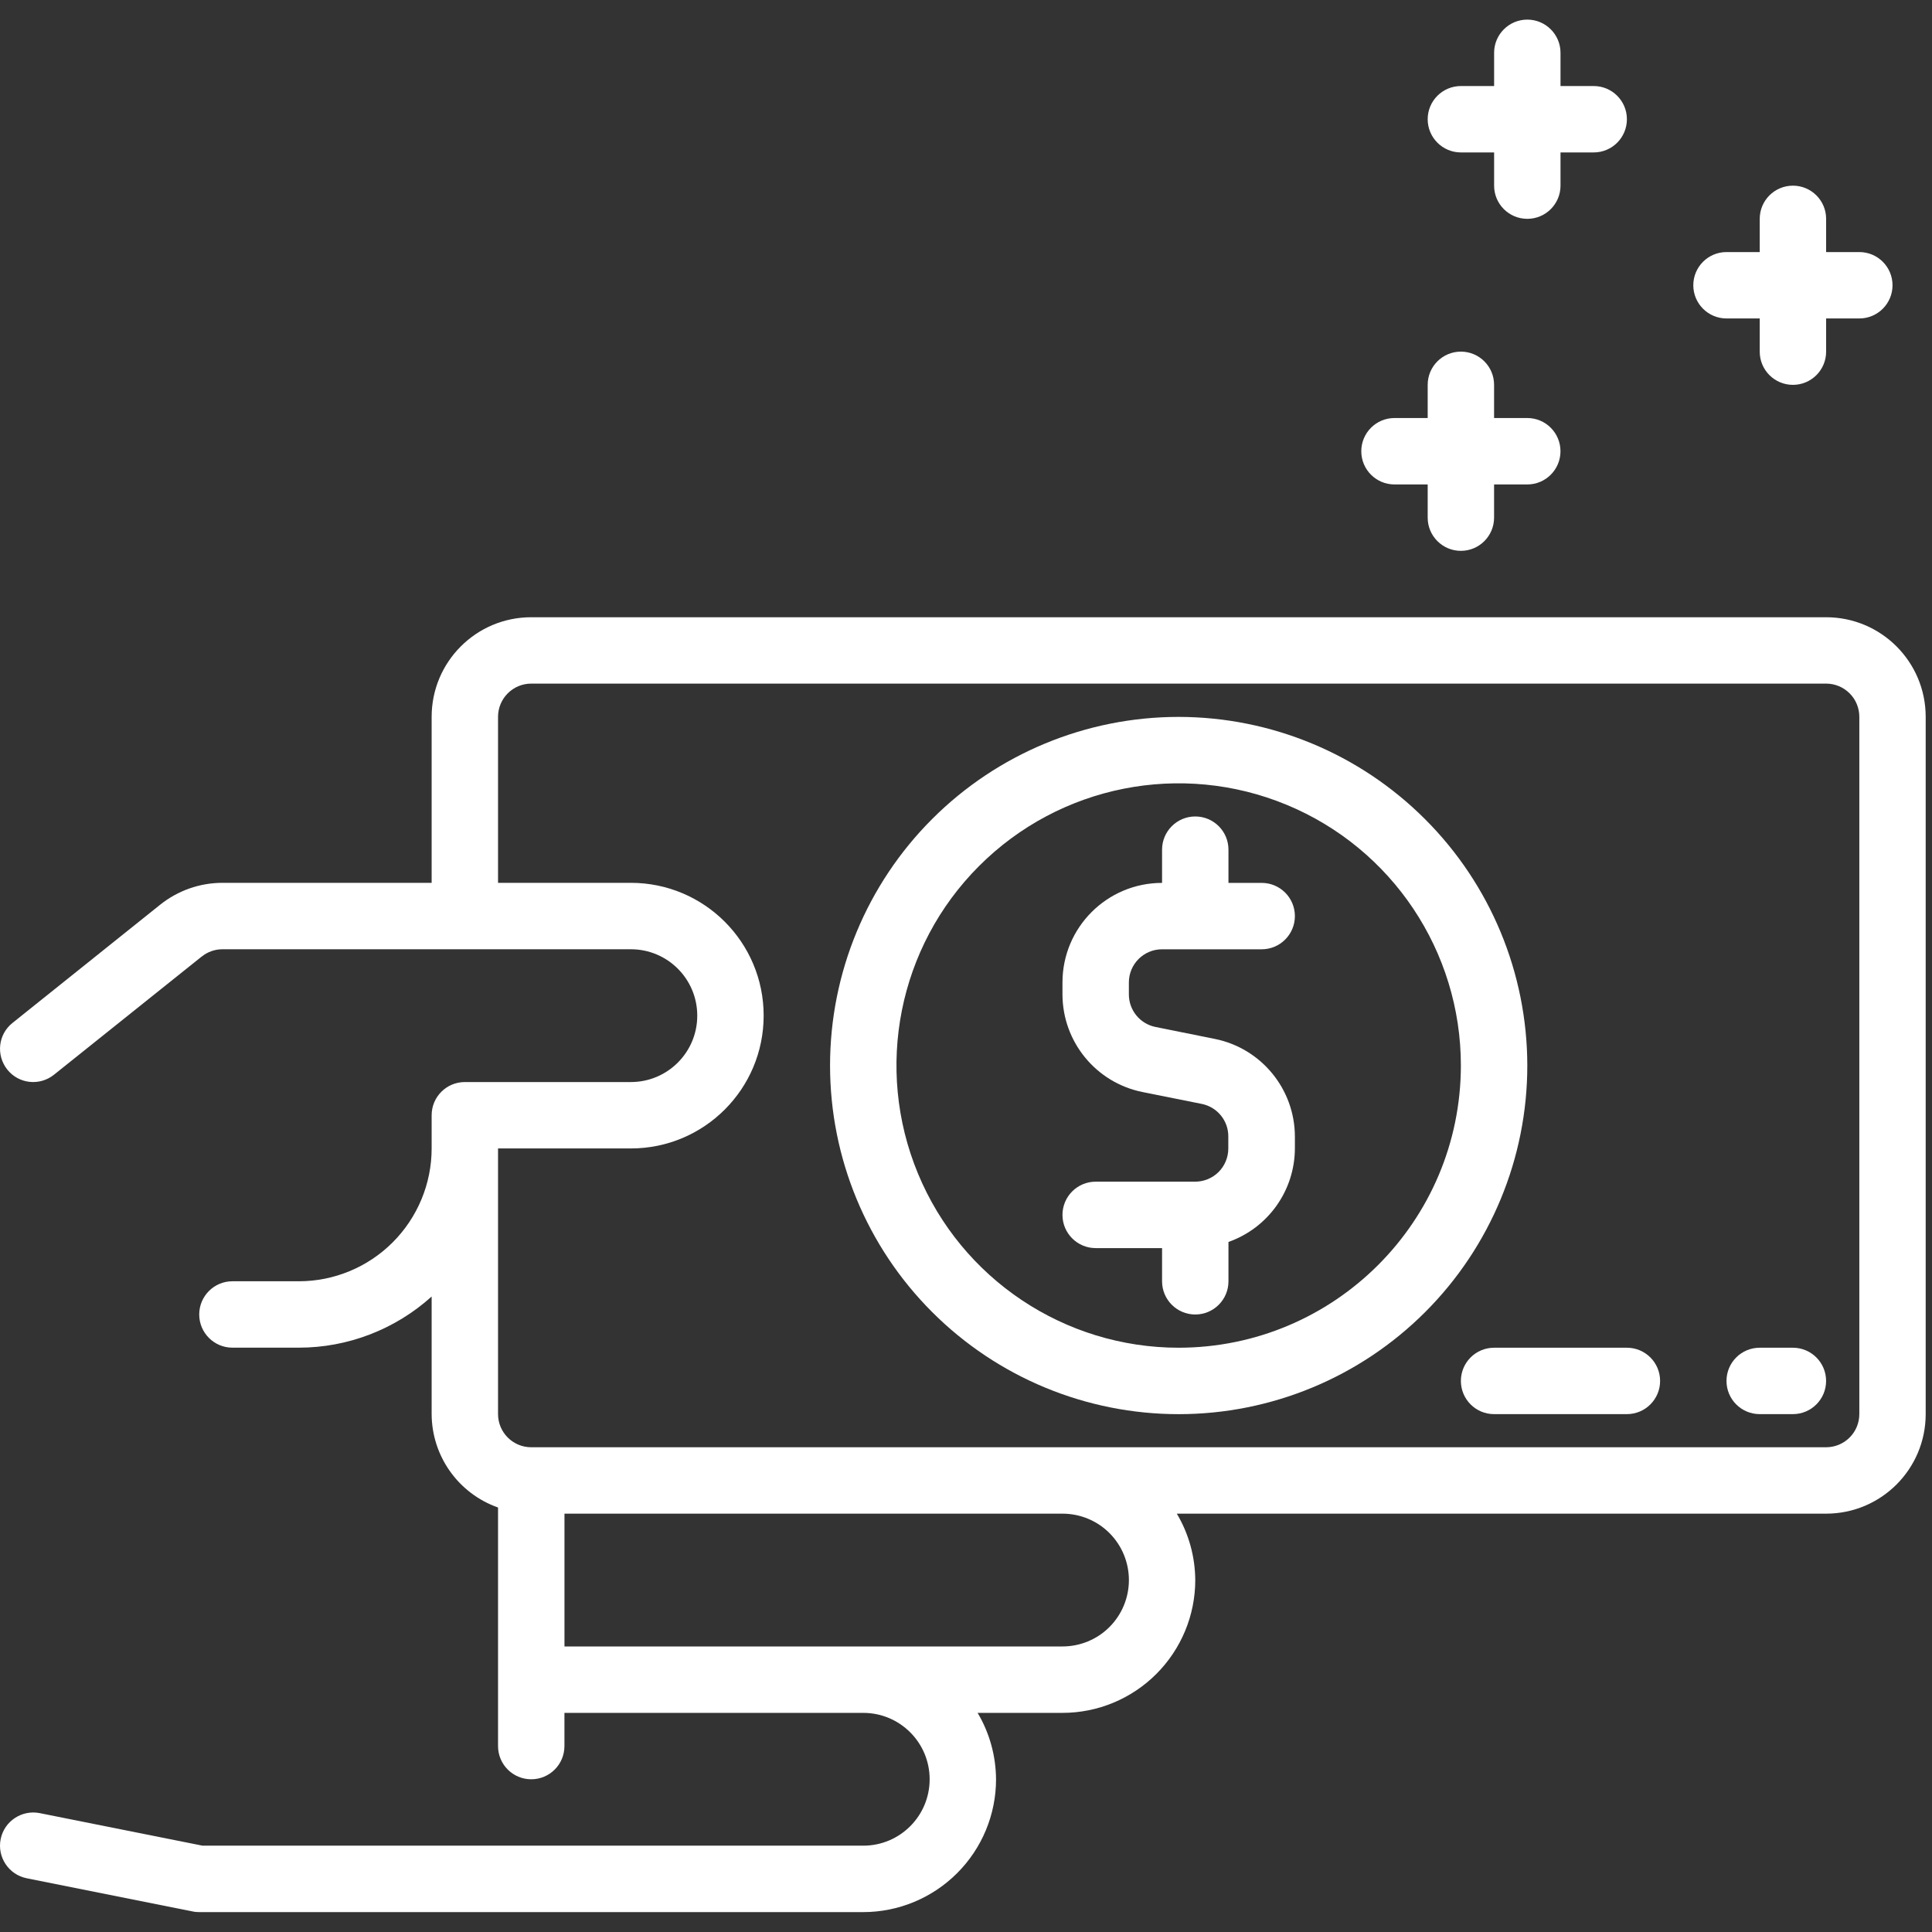
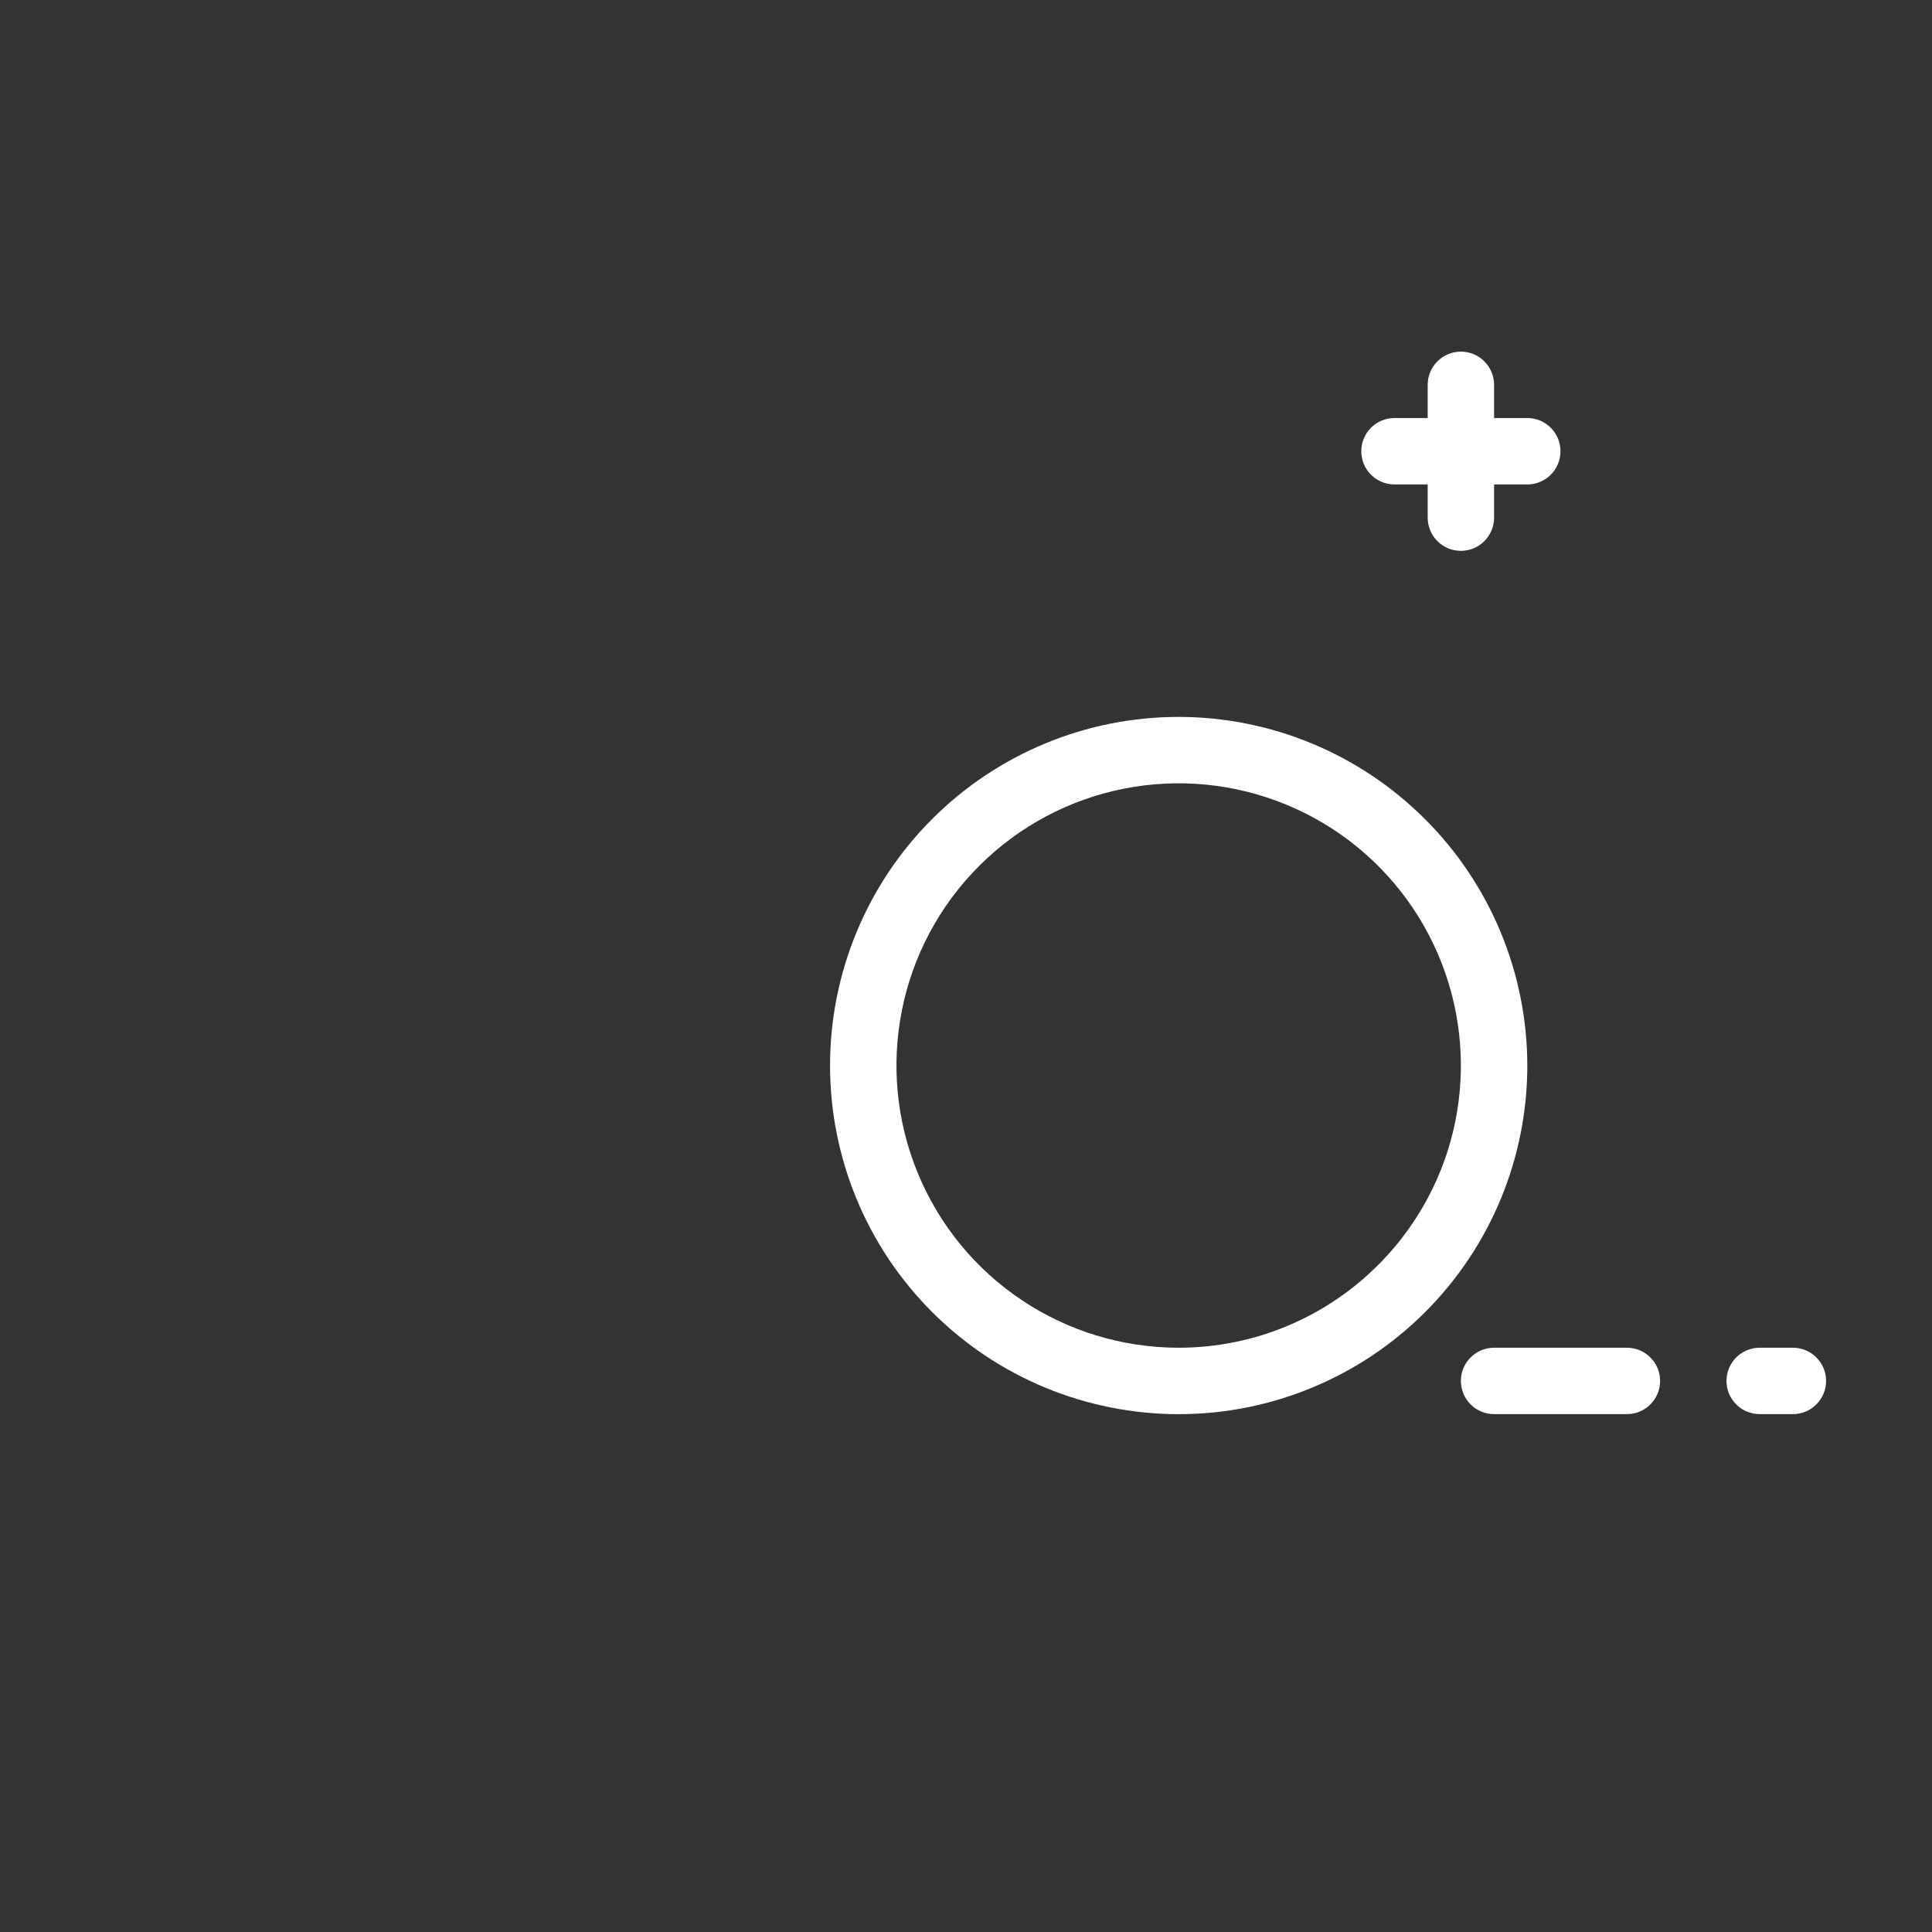
<svg xmlns="http://www.w3.org/2000/svg" width="60" height="60" viewBox="0 0 60 60" fill="none">
  <rect x="0" y="0" width="60" height="60" fill="#333333" stroke="none" />
  <path d="M43.307 15.045H44.338V16.076C44.338 16.645 44.799 17.107 45.369 17.107C45.939 17.107 46.4 16.645 46.4 16.076V15.045H47.431C48.001 15.045 48.462 14.583 48.462 14.014C48.462 13.444 48.001 12.982 47.431 12.982H46.4V11.951C46.4 11.382 45.939 10.92 45.369 10.92C44.799 10.92 44.338 11.382 44.338 11.951V12.982H43.307C42.737 12.982 42.276 13.444 42.276 14.014C42.276 14.583 42.737 15.045 43.307 15.045Z" fill="white" />
-   <path d="M45.37 4.734H46.401V5.765C46.401 6.335 46.862 6.796 47.432 6.796C48.001 6.796 48.463 6.335 48.463 5.765V4.734H49.494C50.064 4.734 50.525 4.272 50.525 3.703C50.525 3.133 50.064 2.672 49.494 2.672H48.463V1.64C48.463 1.071 48.001 0.609 47.432 0.609C46.862 0.609 46.401 1.071 46.401 1.64V2.672H45.37C44.8 2.672 44.338 3.133 44.338 3.703C44.338 4.272 44.8 4.734 45.37 4.734Z" fill="white" />
-   <path d="M53.618 9.89H54.65V10.921C54.65 11.491 55.111 11.952 55.681 11.952C56.25 11.952 56.712 11.491 56.712 10.921V9.89H57.743C58.312 9.89 58.774 9.429 58.774 8.859C58.774 8.289 58.312 7.828 57.743 7.828H56.712V6.797C56.712 6.227 56.25 5.766 55.681 5.766C55.111 5.766 54.65 6.227 54.65 6.797V7.828H53.618C53.049 7.828 52.587 8.289 52.587 8.859C52.587 9.429 53.049 9.89 53.618 9.89Z" fill="white" />
  <path d="M55.68 41.855H54.649C54.079 41.855 53.618 42.316 53.618 42.886C53.618 43.456 54.079 43.917 54.649 43.917H55.68C56.249 43.917 56.711 43.456 56.711 42.886C56.711 42.316 56.249 41.855 55.68 41.855Z" fill="white" />
  <path d="M50.525 41.855H46.4C45.831 41.855 45.369 42.316 45.369 42.886C45.369 43.456 45.831 43.917 46.4 43.917H50.525C51.094 43.917 51.556 43.456 51.556 42.886C51.556 42.316 51.094 41.855 50.525 41.855Z" fill="white" />
-   <path d="M56.711 19.169H16.498C14.789 19.169 13.405 20.553 13.405 22.262V27.417H6.909C6.205 27.417 5.525 27.657 4.976 28.095L0.387 31.769C-0.059 32.124 -0.128 32.771 0.227 33.217C0.583 33.663 1.23 33.733 1.676 33.377L6.267 29.704V29.706C6.45 29.559 6.674 29.48 6.909 29.48H19.592C20.731 29.48 21.654 30.402 21.654 31.542C21.654 32.681 20.731 33.604 19.592 33.604H14.436C13.866 33.604 13.405 34.065 13.405 34.635V35.666C13.405 36.759 12.969 37.808 12.196 38.582C11.423 39.355 10.374 39.791 9.281 39.791H7.218C6.649 39.791 6.187 40.252 6.187 40.822C6.187 41.391 6.649 41.853 7.218 41.853H9.281C10.804 41.853 12.273 41.286 13.405 40.265V43.915C13.41 45.222 14.235 46.382 15.467 46.817V54.226C15.467 54.796 15.929 55.257 16.498 55.257C17.068 55.257 17.529 54.796 17.529 54.226V53.195H26.809C27.948 53.195 28.871 54.118 28.871 55.257C28.871 56.397 27.948 57.319 26.809 57.319H6.29L1.238 56.309C0.681 56.196 0.134 56.556 0.021 57.113C-0.093 57.67 0.268 58.217 0.825 58.33L5.981 59.361C6.048 59.377 6.117 59.382 6.187 59.382H26.809C27.902 59.382 28.951 58.946 29.724 58.173C30.498 57.4 30.933 56.35 30.933 55.257C30.928 54.53 30.732 53.819 30.361 53.195H32.995C34.088 53.195 35.138 52.76 35.911 51.986C36.684 51.213 37.12 50.164 37.12 49.071C37.115 48.344 36.919 47.632 36.547 47.008H56.711C58.42 47.008 59.804 45.624 59.804 43.915V22.262C59.804 20.553 58.42 19.169 56.711 19.169ZM35.059 49.07C35.059 49.617 34.842 50.142 34.455 50.529C34.069 50.916 33.543 51.132 32.996 51.132H17.53V47.008H32.996C33.543 47.008 34.069 47.224 34.455 47.611C34.842 47.998 35.059 48.524 35.059 49.07ZM57.743 43.915C57.743 44.188 57.635 44.451 57.441 44.644C57.248 44.837 56.985 44.946 56.712 44.946H16.498C15.929 44.946 15.467 44.484 15.467 43.915V35.666H19.592C21.87 35.666 23.716 33.82 23.716 31.541C23.716 29.263 21.87 27.417 19.592 27.417H15.467V22.262C15.467 21.692 15.929 21.23 16.498 21.23H56.712C56.985 21.23 57.248 21.339 57.441 21.532C57.635 21.725 57.743 21.988 57.743 22.262V43.915Z" fill="white" />
  <path d="M36.605 22.264C33.733 22.264 30.98 23.404 28.949 25.435C26.917 27.466 25.778 30.219 25.778 33.091C25.778 35.963 26.917 38.716 28.949 40.747C30.98 42.779 33.733 43.918 36.605 43.918C39.477 43.918 42.229 42.779 44.261 40.747C46.292 38.716 47.432 35.963 47.432 33.091C47.429 30.22 46.287 27.469 44.256 25.44C42.227 23.409 39.477 22.267 36.605 22.264ZM36.605 41.855C33.06 41.855 29.864 39.721 28.508 36.445C27.152 33.171 27.899 29.4 30.407 26.894C32.913 24.386 36.684 23.638 39.958 24.994C43.235 26.35 45.369 29.547 45.369 33.091C45.364 37.93 41.443 41.85 36.605 41.855Z" fill="white" />
-   <path d="M36.089 29.481H39.183C39.752 29.481 40.214 29.019 40.214 28.45C40.214 27.88 39.752 27.419 39.183 27.419H38.151V26.387C38.151 25.818 37.69 25.356 37.12 25.356C36.551 25.356 36.089 25.818 36.089 26.387V27.419C34.38 27.419 32.996 28.803 32.996 30.512V30.883C32.999 32.355 34.037 33.623 35.481 33.914L37.322 34.283C37.804 34.381 38.149 34.804 38.146 35.294V35.667C38.146 35.941 38.038 36.203 37.845 36.397C37.651 36.59 37.389 36.698 37.115 36.698H34.027C33.458 36.698 32.996 37.16 32.996 37.73C32.996 38.299 33.458 38.761 34.027 38.761H36.089V39.792C36.089 40.361 36.551 40.823 37.12 40.823C37.69 40.823 38.151 40.361 38.151 39.792V38.57C39.384 38.134 40.209 36.974 40.214 35.667V35.296C40.211 33.824 39.172 32.556 37.729 32.265L35.883 31.893C35.404 31.796 35.058 31.373 35.058 30.883V30.512C35.058 29.942 35.52 29.481 36.089 29.481Z" fill="white" />
</svg>